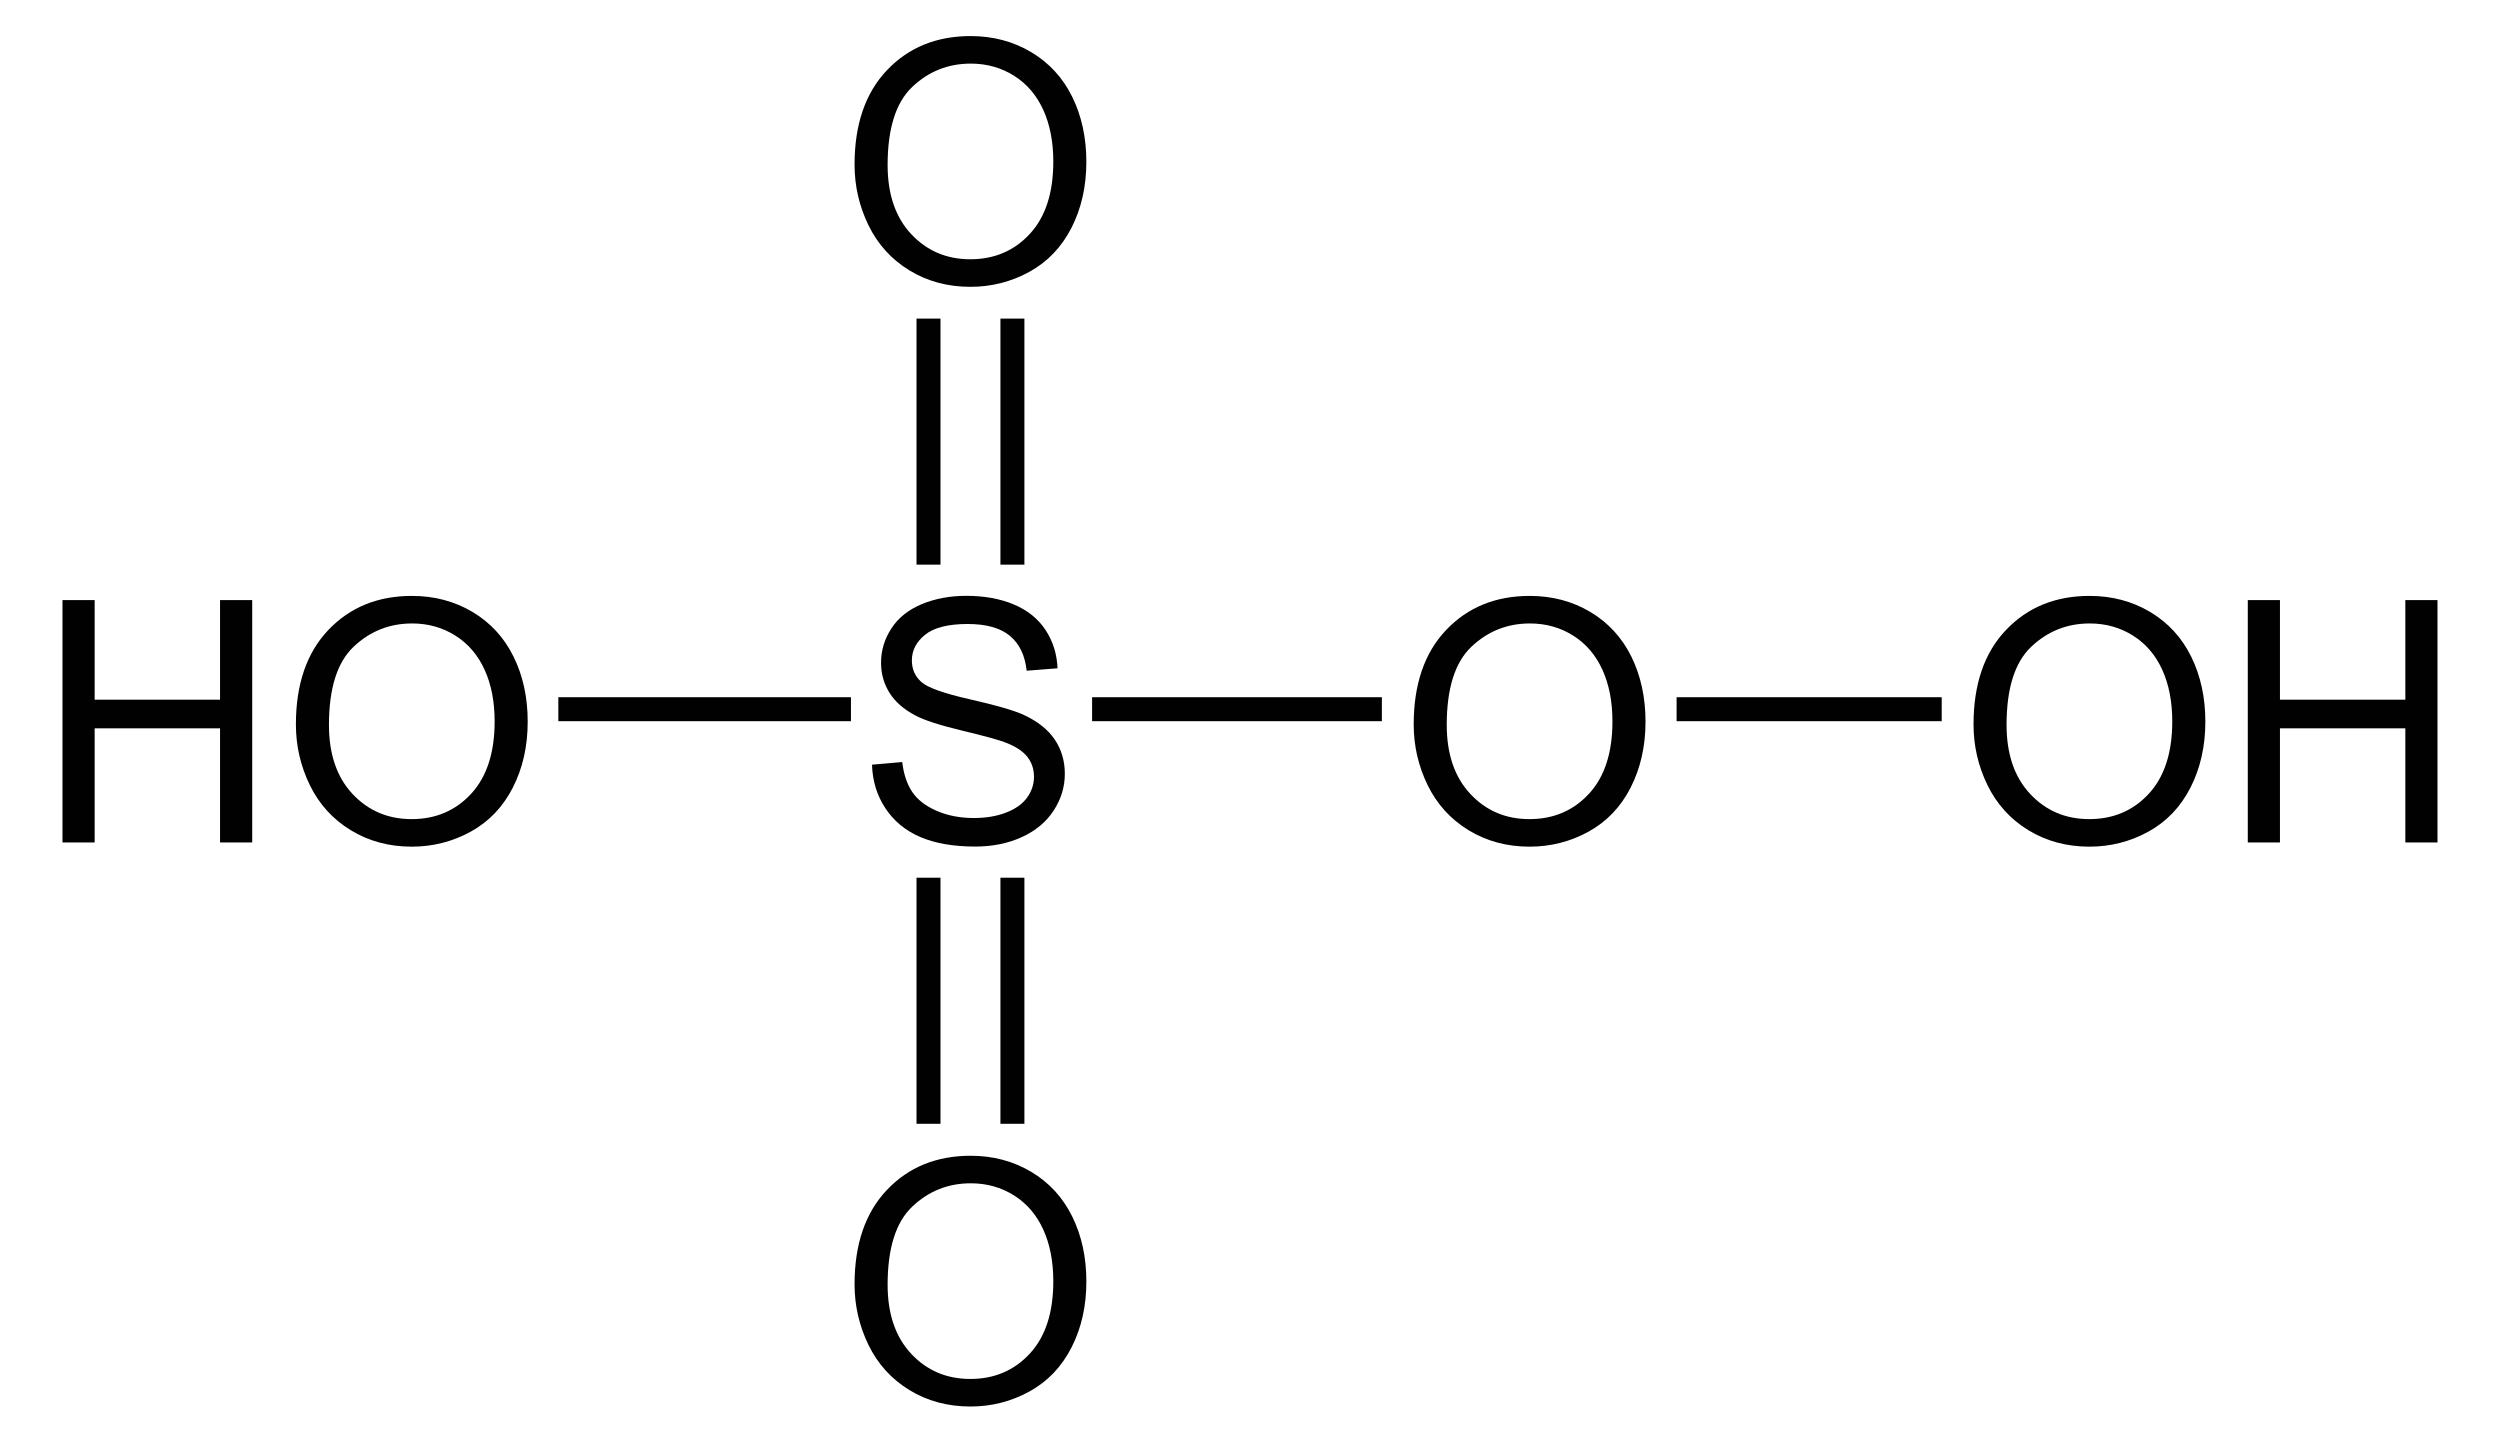
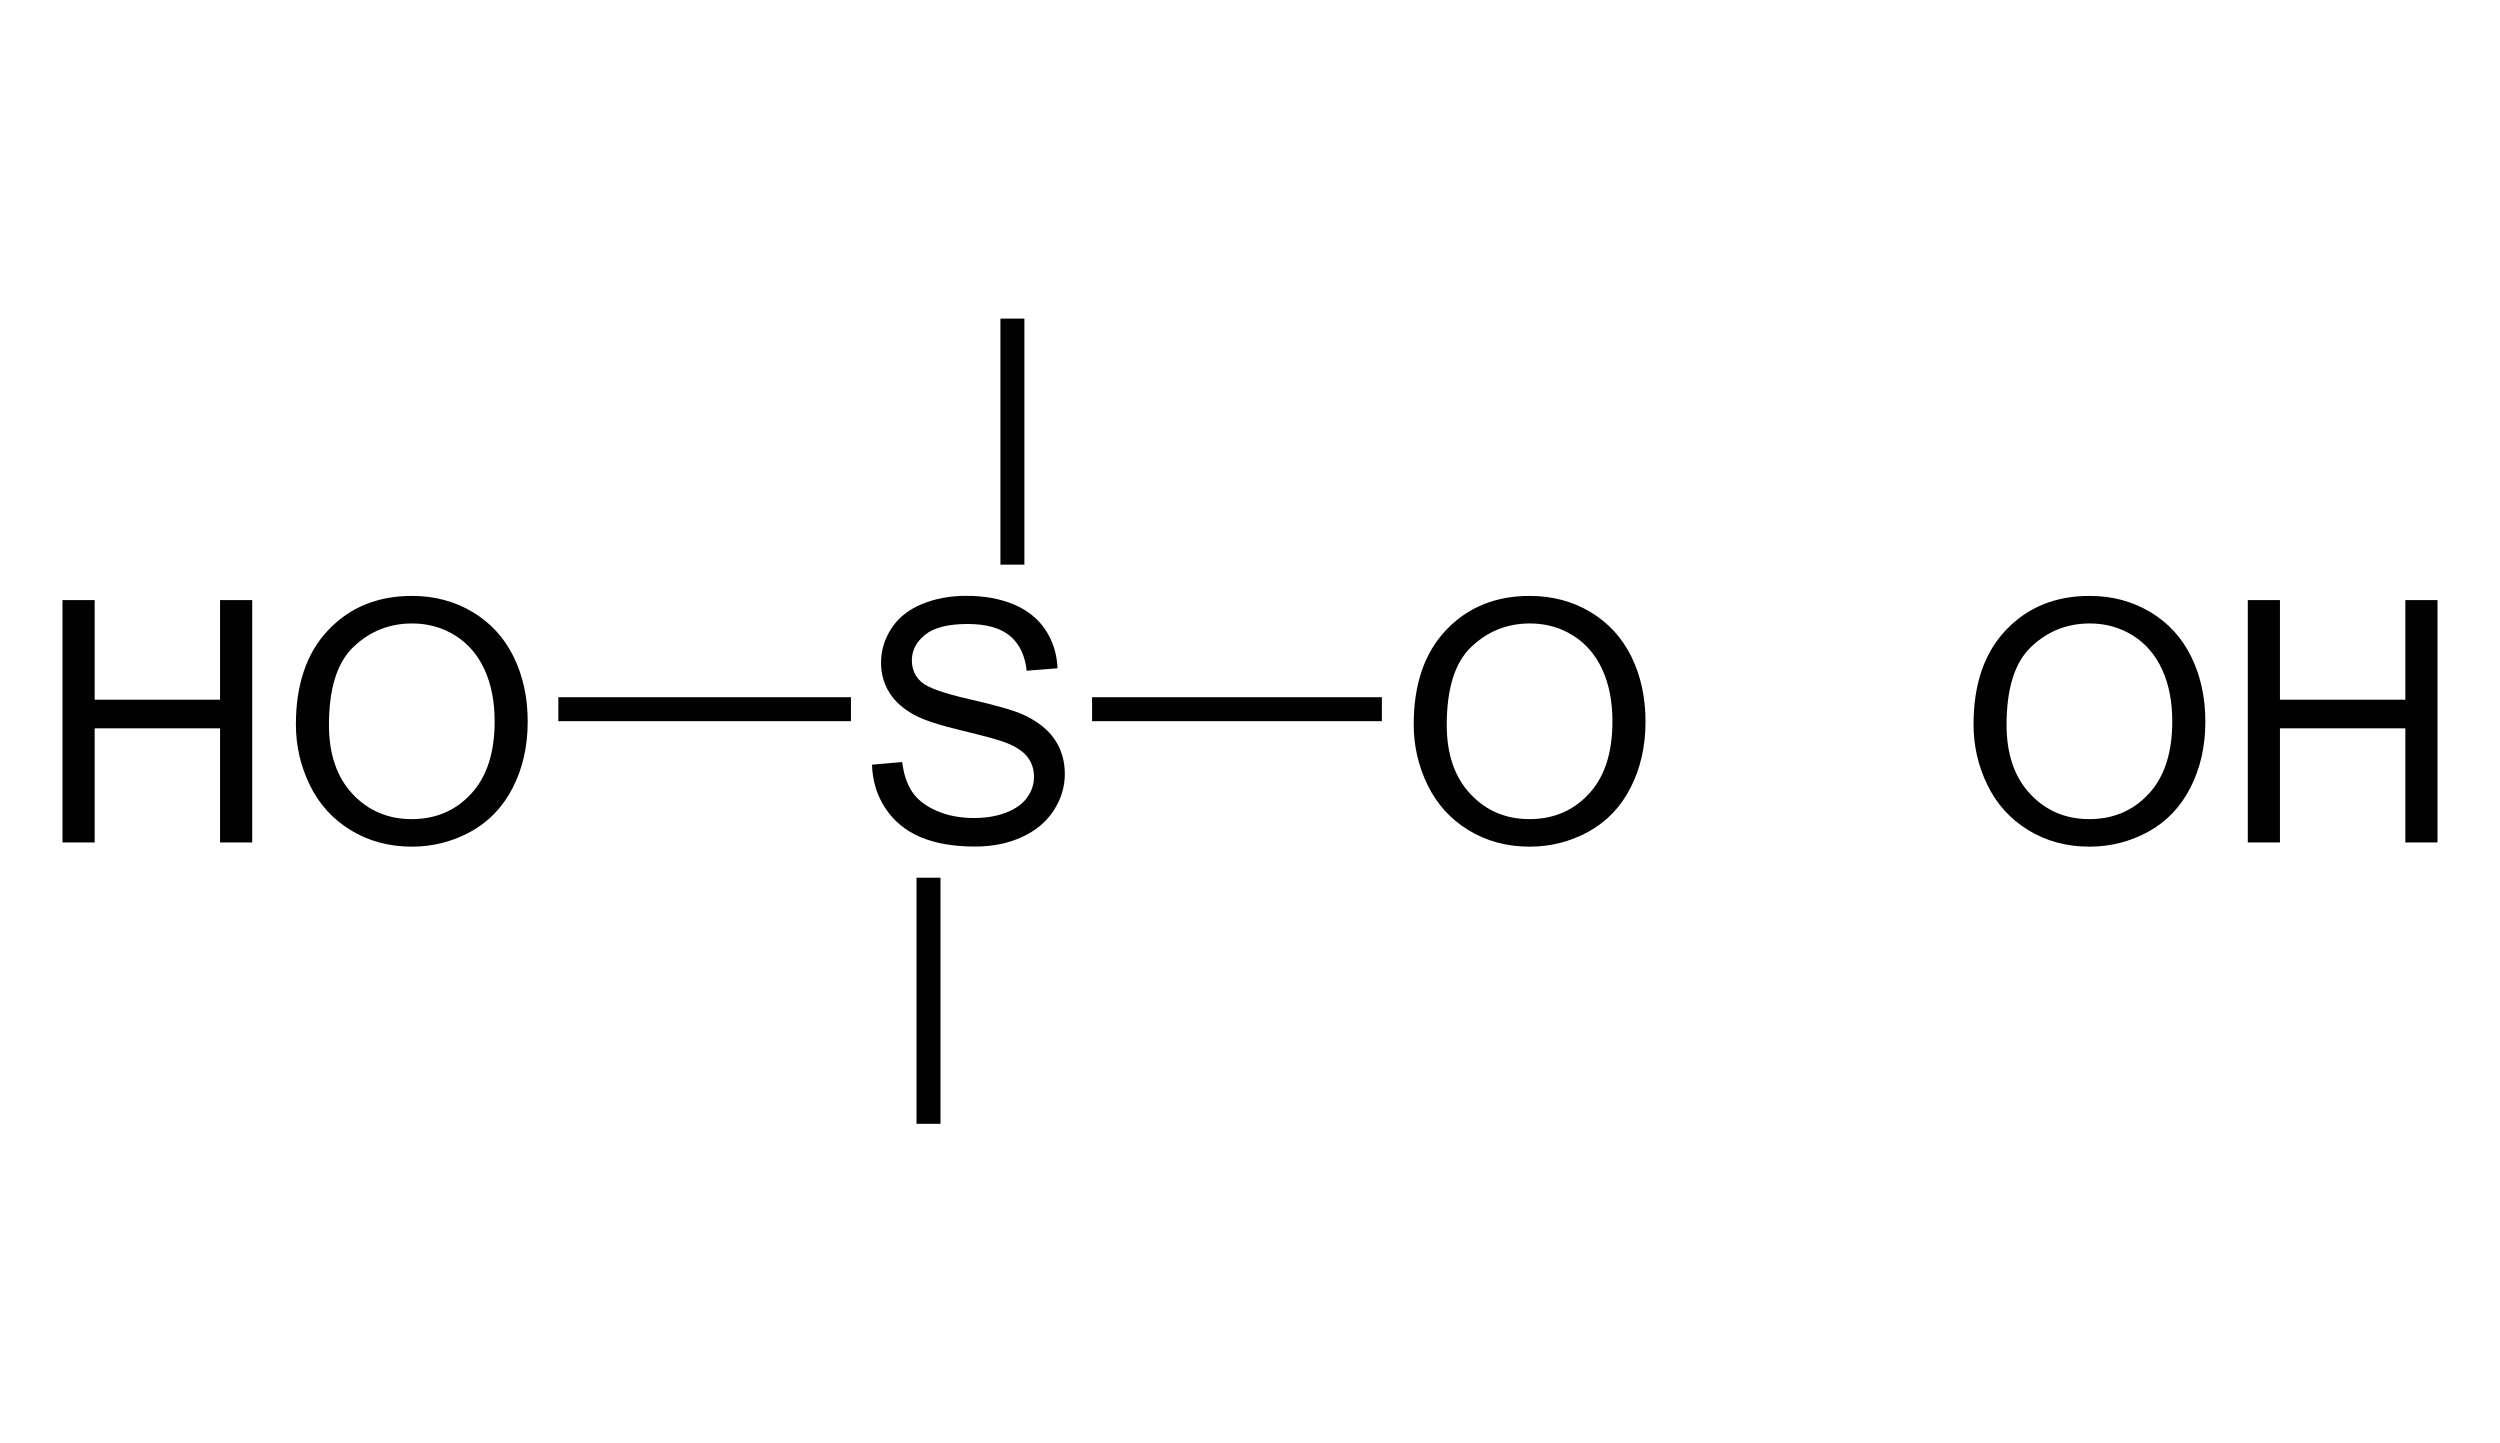
<svg xmlns="http://www.w3.org/2000/svg" xmlns:ns1="http://sodipodi.sourceforge.net/DTD/sodipodi-0.dtd" xmlns:ns2="http://www.inkscape.org/namespaces/inkscape" version="1.1" id="Layer_1" width="168.42" height="97.183" viewBox="0 0 168.42 97.183" style="overflow:visible;enable-background:new 0 0 168.42 97.183;" xml:space="preserve" ns1:version="0.32" ns2:version="0.44.1" ns1:docname="Peroxomonoschwefelsäure.svg" ns1:docbase="E:\Eigene Dateien">
  <defs id="defs19" />
  <ns1:namedview ns2:window-height="573" ns2:window-width="925" ns2:pageshadow="2" ns2:pageopacity="0.0" guidetolerance="10.0" gridtolerance="10.0" objecttolerance="10.0" borderopacity="1.0" bordercolor="#666666" pagecolor="#ffffff" id="base" ns2:zoom="3.8895692" ns2:cx="84.209999" ns2:cy="48.591499" ns2:window-x="110" ns2:window-y="110" ns2:current-layer="Layer_1" />
  <path style="fill:#010101" d="M 58.746,51.515 L 60.781,51.337 C 60.878,52.154 61.102,52.825 61.455,53.35 C 61.807,53.875 62.353,54.298 63.097,54.622 C 63.84,54.947 64.676,55.108 65.605,55.108 C 66.428,55.108 67.157,54.985 67.787,54.739 C 68.418,54.493 68.888,54.158 69.196,53.729 C 69.504,53.301 69.658,52.835 69.658,52.327 C 69.658,51.814 69.508,51.366 69.207,50.983 C 68.906,50.601 68.412,50.28 67.728,50.018 C 67.29,49.847 66.322,49.581 64.82,49.221 C 63.319,48.86 62.267,48.52 61.668,48.201 C 60.889,47.791 60.308,47.285 59.927,46.679 C 59.547,46.072 59.354,45.393 59.354,44.644 C 59.354,43.818 59.588,43.048 60.054,42.331 C 60.522,41.613 61.208,41.069 62.104,40.697 C 63.004,40.324 64.003,40.14 65.103,40.14 C 66.311,40.14 67.38,40.334 68.305,40.724 C 69.231,41.115 69.942,41.69 70.439,42.446 C 70.937,43.205 71.205,44.062 71.243,45.022 L 69.164,45.185 C 69.053,44.148 68.673,43.363 68.032,42.833 C 67.391,42.302 66.44,42.037 65.186,42.037 C 63.878,42.037 62.924,42.278 62.327,42.758 C 61.729,43.238 61.431,43.814 61.431,44.491 C 61.431,45.079 61.644,45.563 62.066,45.941 C 62.482,46.32 63.568,46.71 65.327,47.108 C 67.084,47.506 68.288,47.852 68.944,48.15 C 69.896,48.589 70.598,49.145 71.053,49.817 C 71.508,50.488 71.735,51.262 71.735,52.139 C 71.735,53.009 71.486,53.827 70.99,54.596 C 70.493,55.365 69.779,55.962 68.846,56.391 C 67.916,56.817 66.866,57.031 65.702,57.031 C 64.225,57.031 62.988,56.815 61.989,56.385 C 60.991,55.955 60.209,55.307 59.642,54.442 C 59.075,53.584 58.777,52.605 58.746,51.515 z " id="path91" />
  <path style="fill:#010101" d="M 4.21,56.755 L 4.21,40.427 L 6.377,40.427 L 6.377,47.137 L 14.824,47.137 L 14.824,40.427 L 16.991,40.427 L 16.991,56.755 L 14.824,56.755 L 14.824,49.066 L 6.377,49.066 L 6.377,56.755 L 4.21,56.755 z " id="path95" />
  <path style="fill:#010101" d="M 19.934,48.807 C 19.934,46.097 20.662,43.976 22.116,42.444 C 23.572,40.911 25.451,40.145 27.753,40.145 C 29.26,40.145 30.62,40.505 31.83,41.225 C 33.039,41.945 33.962,42.948 34.597,44.237 C 35.233,45.526 35.55,46.986 35.55,48.619 C 35.55,50.273 35.216,51.755 34.547,53.062 C 33.878,54.369 32.932,55.358 31.707,56.03 C 30.481,56.701 29.159,57.038 27.742,57.038 C 26.204,57.038 24.832,56.666 23.621,55.924 C 22.41,55.182 21.493,54.169 20.87,52.884 C 20.246,51.6 19.934,50.24 19.934,48.807 z M 22.161,48.836 C 22.161,50.803 22.69,52.352 23.747,53.485 C 24.806,54.616 26.134,55.182 27.731,55.182 C 29.356,55.182 30.696,54.61 31.746,53.467 C 32.797,52.325 33.323,50.703 33.323,48.602 C 33.323,47.275 33.099,46.114 32.649,45.124 C 32.198,44.133 31.542,43.364 30.677,42.819 C 29.812,42.274 28.84,42.001 27.766,42.001 C 26.235,42.001 24.92,42.527 23.816,43.576 C 22.712,44.626 22.161,46.379 22.161,48.836 z " id="path97" />
  <path style="fill:#010101" d="M 37.614,46.97 L 57.327,46.97 L 57.327,48.585 L 37.614,48.585 L 37.614,46.97 z " id="rect99" />
  <path style="fill:#010101" d="M 95.238,48.807 C 95.238,46.097 95.966,43.976 97.421,42.444 C 98.876,40.911 100.756,40.145 103.058,40.145 C 104.566,40.145 105.925,40.505 107.134,41.225 C 108.343,41.945 109.267,42.948 109.903,44.237 C 110.537,45.525 110.855,46.986 110.855,48.619 C 110.855,50.273 110.519,51.755 109.851,53.062 C 109.184,54.369 108.236,55.358 107.012,56.03 C 105.786,56.701 104.463,57.038 103.046,57.038 C 101.51,57.038 100.136,56.666 98.925,55.924 C 97.715,55.182 96.798,54.169 96.173,52.884 C 95.549,51.6 95.238,50.24 95.238,48.807 z M 97.464,48.836 C 97.464,50.803 97.995,52.352 99.053,53.485 C 100.11,54.617 101.439,55.182 103.034,55.182 C 104.661,55.182 105.999,54.61 107.052,53.467 C 108.103,52.325 108.627,50.703 108.627,48.602 C 108.627,47.275 108.404,46.114 107.953,45.124 C 107.503,44.133 106.846,43.364 105.982,42.819 C 105.118,42.274 104.145,42.001 103.069,42.001 C 101.54,42.001 100.223,42.527 99.12,43.576 C 98.016,44.626 97.464,46.379 97.464,48.836 z " id="path103" />
  <path style="fill:#010101" d="M 73.572,46.97 L 93.094,46.97 L 93.094,48.585 L 73.572,48.585 L 73.572,46.97 z " id="rect105" />
-   <path style="fill:#010101" d="M 57.57,11.093 C 57.57,8.382 58.298,6.262 59.753,4.729 C 61.209,3.196 63.088,2.43 65.389,2.43 C 66.896,2.43 68.257,2.79 69.465,3.51 C 70.674,4.23 71.598,5.234 72.233,6.522 C 72.868,7.81 73.185,9.272 73.185,10.904 C 73.185,12.559 72.851,14.04 72.183,15.347 C 71.514,16.654 70.567,17.643 69.343,18.315 C 68.117,18.986 66.795,19.323 65.377,19.323 C 63.84,19.323 62.466,18.951 61.256,18.209 C 60.046,17.468 59.129,16.453 58.505,15.17 C 57.882,13.885 57.57,12.525 57.57,11.093 z M 59.797,11.119 C 59.797,13.086 60.326,14.635 61.384,15.769 C 62.443,16.9 63.771,17.466 65.367,17.466 C 66.993,17.466 68.332,16.893 69.383,15.751 C 70.435,14.608 70.959,12.986 70.959,10.886 C 70.959,9.558 70.735,8.398 70.286,7.408 C 69.835,6.417 69.178,5.647 68.314,5.102 C 67.449,4.558 66.477,4.285 65.401,4.285 C 63.872,4.285 62.556,4.81 61.453,5.859 C 60.349,6.91 59.797,8.664 59.797,11.119 z " id="path109" />
-   <path style="fill:#010101" d="M 61.744,21.463 L 63.359,21.463 L 63.359,38.039 L 61.744,38.039 L 61.744,21.463 z " id="rect111" />
  <path style="fill:#010101" d="M 67.397,21.463 L 69.012,21.463 L 69.012,38.039 L 67.397,38.039 L 67.397,21.463 z " id="rect113" />
-   <path style="fill:#010101" d="M 57.57,86.524 C 57.57,83.814 58.298,81.693 59.753,80.16 C 61.209,78.628 63.088,77.861 65.39,77.861 C 66.897,77.861 68.258,78.222 69.466,78.942 C 70.675,79.662 71.599,80.665 72.234,81.954 C 72.869,83.241 73.186,84.703 73.186,86.335 C 73.186,87.989 72.852,89.472 72.184,90.779 C 71.515,92.086 70.568,93.075 69.343,93.746 C 68.118,94.418 66.796,94.754 65.378,94.754 C 63.841,94.754 62.467,94.383 61.257,93.641 C 60.047,92.899 59.13,91.885 58.506,90.601 C 57.882,89.315 57.57,87.954 57.57,86.524 z M 59.797,86.551 C 59.797,88.518 60.326,90.067 61.384,91.2 C 62.443,92.332 63.771,92.897 65.367,92.897 C 66.993,92.897 68.332,92.325 69.383,91.182 C 70.435,90.04 70.959,88.418 70.959,86.317 C 70.959,84.99 70.735,83.829 70.286,82.839 C 69.835,81.848 69.178,81.079 68.314,80.534 C 67.449,79.989 66.477,79.716 65.401,79.716 C 63.872,79.716 62.556,80.242 61.453,81.291 C 60.349,82.341 59.797,84.094 59.797,86.551 z " id="path117" />
-   <path style="fill:#010101" d="M 67.397,59.13 L 69.012,59.13 L 69.012,75.708 L 67.397,75.708 L 67.397,59.13 z " id="rect119" />
  <path style="fill:#010101" d="M 61.744,59.13 L 63.359,59.13 L 63.359,75.708 L 61.744,75.708 L 61.744,59.13 z " id="rect121" />
  <path style="fill:#010101" d="M 132.953,48.807 C 132.953,46.097 133.68,43.976 135.137,42.444 C 136.591,40.911 138.471,40.145 140.773,40.145 C 142.282,40.145 143.64,40.505 144.849,41.225 C 146.059,41.945 146.982,42.948 147.617,44.237 C 148.251,45.526 148.57,46.986 148.57,48.619 C 148.57,50.273 148.234,51.755 147.566,53.062 C 146.899,54.369 145.951,55.358 144.726,56.03 C 143.501,56.701 142.179,57.038 140.761,57.038 C 139.225,57.038 137.851,56.666 136.64,55.924 C 135.43,55.182 134.513,54.169 133.888,52.884 C 133.264,51.6 132.953,50.24 132.953,48.807 z M 135.178,48.836 C 135.178,50.803 135.709,52.352 136.767,53.485 C 137.824,54.616 139.154,55.182 140.748,55.182 C 142.376,55.182 143.713,54.61 144.766,53.467 C 145.816,52.325 146.341,50.703 146.341,48.602 C 146.341,47.275 146.118,46.114 145.667,45.124 C 145.218,44.133 144.561,43.364 143.695,42.819 C 142.832,42.274 141.86,42.001 140.783,42.001 C 139.255,42.001 137.937,42.527 136.835,43.576 C 135.729,44.626 135.178,46.379 135.178,48.836 z " id="path125" />
  <path style="fill:#010101" d="M 151.429,56.755 L 151.429,40.427 L 153.596,40.427 L 153.596,47.137 L 162.043,47.137 L 162.043,40.427 L 164.209,40.427 L 164.209,56.755 L 162.043,56.755 L 162.043,49.066 L 153.596,49.066 L 153.596,56.755 L 151.429,56.755 z " id="path127" />
-   <path style="fill:#010101" d="M 112.949,46.97 L 130.809,46.97 L 130.809,48.585 L 112.949,48.585 L 112.949,46.97 z " id="rect129" />
</svg>